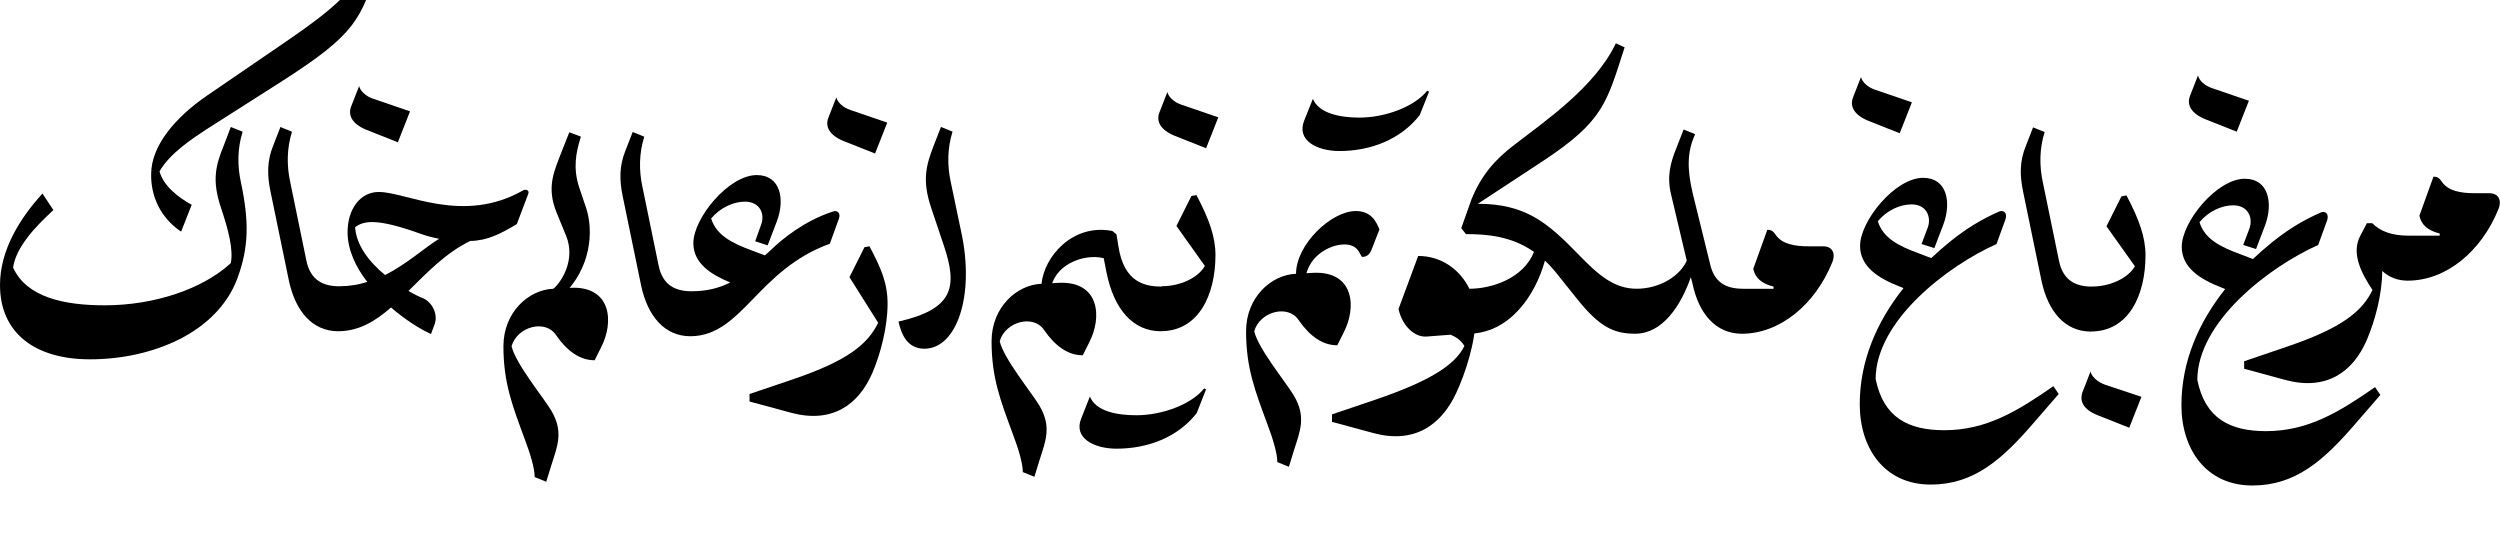
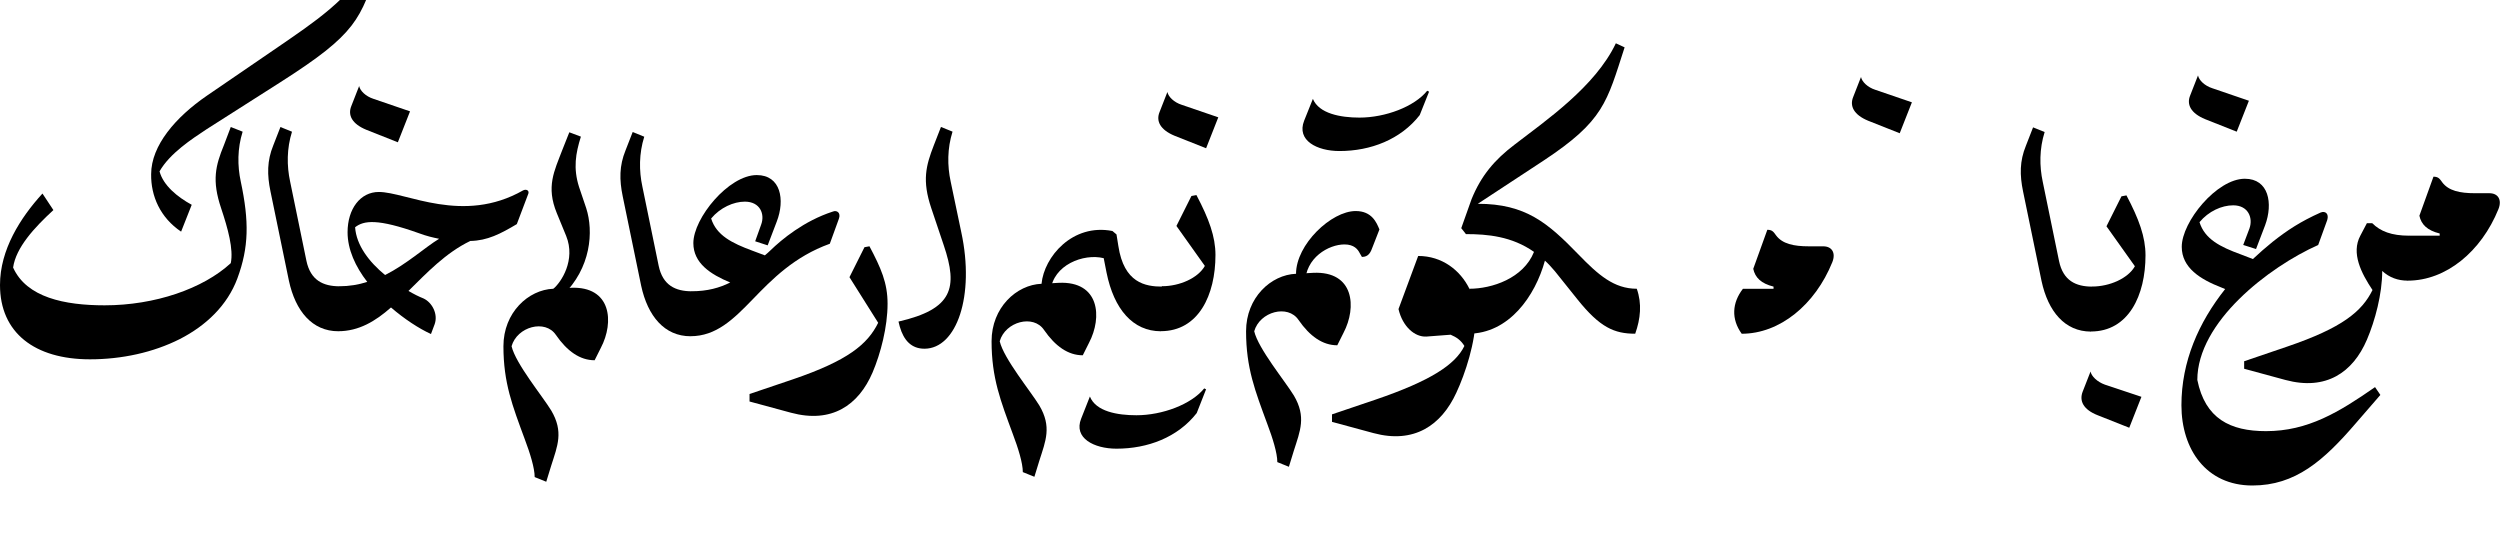
<svg xmlns="http://www.w3.org/2000/svg" version="1.1" id="Layer_1" x="0px" y="0px" viewBox="0 0 700 150" style="enable-background:new 0 0 700 150;" xml:space="preserve">
  <g transform="scale(.1)">
    <path d="M6742,785.8c106.7,0,205.5-81.3,253.6-200.2c10.5-26.2-0.9-44.6-25.4-44.6H6930c-42.8,0-74.3-7-91.8-30.6   c-7-9.6-10.5-15.7-24.5-15.7l-39.4,109.3c5.2,24.5,21.9,41.1,56.8,49.8v6.1h-85.7C6714.9,699.2,6712.2,744.7,6742,785.8L6742,785.8   " />
    <path d="M6399.2,1063.9c113.7,30.6,188.9-21,228.2-112.8c22.7-53.3,42.8-127.7,42.8-192.4c20.1,18.4,43.7,27.1,71.7,27.1   c21.9-42,25.4-80.4,3.5-125.9c-49,0-80.4-12.2-103.2-35h-14.9l-18.4,35c-26.2,49,2.6,104.9,34.1,152.2   c-29.7,60.3-84.8,105.8-238.7,158.3l-120.7,41.1v21L6399.2,1063.9" />
    <path d="M6219.9,805l10.5,4.4c-74.3,93.6-122.4,202.9-122.4,325.3c0,124.2,70,224.7,198.5,224.7c120.7,0,199.4-69.1,290.3-174.9   l68.2-78.7l-14.9-21.9c-100.6,70-188,123.3-305.2,123.3c-100.6,0-170.5-35-192.4-143.4c0-80.4,49.8-160,117.2-226.5   c67.3-66.5,152.2-120.7,221.2-151.3l25.4-70c5.2-17.5-5.2-26.2-18.4-21c-56.8,25.4-93.6,49.8-134.7,82.2   c-19.2,15.7-37.6,31.5-55.1,48.1l-34.1-13.1c-57.7-21-100.6-42.8-115.4-90.1c25.4-30.6,62.1-47.2,94.4-47.2c42,0,56,35,45.5,64.7   l-17.5,46.3l35.9,11.4l25.4-66.5c22.7-61.2,10.5-130.3-56.8-130.3c-78.7,0-176.6,120.7-176.6,190.6   C6108.9,750,6161.3,782.3,6219.9,805L6219.9,805" />
    <path d="M6174.5,333.7l88.3,35l34.1-86.6l-102.3-35c-21.9-7-37.6-22.7-40.2-35.9l-21.9,56C6122,292.6,6134.2,317.1,6174.5,333.7   L6174.5,333.7" />
    <path d="M5954.1,547.1l-14,2.6l-42,83.9l79.6,111.9c-19.2,34.1-70.8,56.8-119.8,56.8c-29.7,39.3-34.1,87.4-3.5,125.9   c105.8,0,153-101.4,153-213.4C6007.4,663.4,5989.1,613.5,5954.1,547.1L5954.1,547.1" />
    <path d="M5873.6,1162.7l88.3,35l34.1-86.6l-102.3-34.1c-21.9-7.9-37.6-23.6-40.2-36.7l-21.9,56   C5821.2,1122.5,5833.4,1147,5873.6,1162.7L5873.6,1162.7" />
    <path d="M5664.7,536.6l51.6,250.1c18.4,85.7,65.6,141.7,138.2,141.7c21.9-42,25.4-80.4,3.5-125.9c-45.5,0-81.3-16.6-92.7-71.7   l-45.5-221.2c-9.6-44.6-9.6-92.7,5.2-139.9l-32.4-13.1l-20.1,51.6C5655,450.9,5655,490.2,5664.7,536.6L5664.7,536.6" />
-     <path d="M5319.2,802.4l10.5,4.4c-74.3,93.6-122.4,202.9-122.4,325.3c0,124.2,70,224.7,198.5,224.7c120.7,0,199.4-69.1,290.3-174.9   l68.2-78.7l-14.9-21.9c-100.6,70-188,123.3-305.2,123.3c-100.6,0-170.5-35-192.4-143.4c0-80.4,49.8-160,117.2-226.5   c67.3-66.5,152.2-120.7,221.2-151.3l25.4-70c5.2-17.5-5.2-26.2-18.4-21c-56.8,25.4-93.6,49.8-134.7,82.2   c-19.2,15.7-37.6,31.5-55.1,48.1l-34.1-13.1c-57.7-21-100.6-42.8-115.4-90.1c25.4-30.6,62.1-47.2,94.4-47.2c42,0,56,35,45.5,64.7   l-17.5,46.3l35.9,11.4l25.4-66.5c22.7-61.2,10.5-130.3-56.8-130.3c-78.7,0-176.6,120.7-176.6,190.6   C5208.2,747.3,5260.7,779.7,5319.2,802.4L5319.2,802.4" />
    <path d="M5230.9,338.1l88.3,35l34.1-86.6l-102.3-35c-21.9-7-37.6-22.7-40.2-35.9l-21.9,56C5178.5,297,5190.7,321.5,5230.9,338.1   L5230.9,338.1" />
    <path d="M4876.8,934.5c106.7,0,205.5-81.3,253.6-200.2c10.5-26.2-0.9-44.6-25.4-44.6h-40.2c-42.8,0-74.3-7-91.8-30.6   c-7-9.6-10.5-15.7-24.5-15.7l-39.4,109.3c5.2,24.5,21.9,41.1,56.8,49.8v6.1h-85.7C4849.7,847.9,4847,893.4,4876.8,934.5   L4876.8,934.5" />
-     <path d="M4679.2,545.3l43.7,184.5c-18.4,42-74.3,78.7-140.8,78.7c-18.4,42-17.5,89.2-3.5,125.9c76.1,0,127.7-77.8,155.7-158.3   l4.4,16.6c17.5,85.7,65.6,141.7,138.2,141.7c21-42,25.4-80.4,3.5-125.9c-46.3,0-81.3-16.6-92.7-71.7L4739.5,541   c-16.6-70.8-14.9-118.1,7-165.3l-32.4-13.1l-20.1,51.6C4676.5,457,4666.9,495.5,4679.2,545.3L4679.2,545.3" />
    <path d="M4120.4,557.6l-28.9,81.3l13.1,16.6c60.3,0,128.5,6.1,190.6,49.8c-29.7,74.3-118,103.2-181,103.2   c-14,41.1-13.1,83.9-3.5,125.9c114.6,0,188-105.8,215.1-204.6c9.6,8.7,18.4,18.4,28,29.7l63,78.7c63,78.7,103.2,96.2,161.8,96.2   c14.9-42,19.2-83.9,4.4-125.9c-63.8,0-107.6-38.5-163.5-96.2c-85.7-88.3-147.8-141.7-281.6-141.7L4321.5,450   c169.6-111.9,177.5-163.5,227.4-317.4l-24.5-11.4c-57.7,121.5-196.8,216.9-284.2,284.2C4185.1,447.4,4147.5,491.1,4120.4,557.6   L4120.4,557.6" />
    <path d="M4114.3,808.5c-25.4-51.6-76.1-91.8-143.4-91.8l-55.1,148.7c11.4,49,45.5,78.7,77.8,77l68.2-5.2   c16.6,7,28.9,15.7,38.5,31.5c-25.4,52.5-95.3,97.9-249.2,150.4l-121.5,41.1v21l116.3,31.5c113.7,30.6,189.8-21.9,231.7-112.8   c25.4-54.2,54.2-142.5,54.2-212.5L4114.3,808.5" />
    <path d="M3654.3,793.7c0-72.6,66.5-109.3,110.2-109.3c27.1,0,37.6,14,42.8,24.5l6.1,10.5c18.4,0,24.5-12.2,30.6-29.7l18.4-47.2   c-7.9-19.2-21-51.6-66.5-51.6c-68.2,0-167,93.6-167,175.8L3654.3,793.7" />
    <path d="M3750.5,422.9c87.4,0,171.4-32.4,224.7-100.6l26.2-65.6l-5.2-2.6c-35.9,44.6-117.2,75.2-189.8,75.2   c-53.3,0-113.7-11.4-130.3-52.5l-24.5,61.2C3629.8,393.2,3687.5,422.9,3750.5,422.9L3750.5,422.9" />
    <path d="M3628.9,766.6c-70,2.6-139.9,66.5-139.9,160.9c0,103.2,25.4,167,59.5,259.7c14.9,39.4,28,81.3,28,106.7l32.4,13.1l14-45.5   c17.5-55.1,35-94.4,0-153.9c-24.5-40.2-99.7-131.2-111.1-180.1c15.7-55.1,94.4-76.1,124.2-31.5c31.5,45.5,67.3,70.8,108.4,70.8   l17.5-35c37.6-71.7,29.7-173.1-84.8-167.9L3628.9,766.6" />
    <path d="M3350,546.2l-14,2.6l-42,83.9l79.6,111.9c-19.2,34.1-70.8,56.8-119.8,56.8c-29.7,39.4-34.1,87.4-3.5,125.9   c105.8,0,153-101.4,153-213.4C3403.3,662.5,3385,612.7,3350,546.2L3350,546.2" />
    <path d="M3288.8,380.1l88.3,35l34.1-86.6l-102.3-35c-21.9-7-37.6-22.7-40.2-35.9l-21.9,56C3236.3,339,3248.6,363.4,3288.8,380.1   L3288.8,380.1" />
    <path d="M3250.3,927.5c33.2-31.5,41.1-89.2,4.4-125c-48.1,0-107.6-10.5-123.3-113.7l-5.2-32.4l-11.4-9.6   c-111.9-21.9-191.5,72.6-198.5,147.8l25.4,19.2c7-71.7,91.8-104.9,148.7-90.9l7.9,40.2C3119.1,866.3,3172.5,927.5,3250.3,927.5   L3250.3,927.5" />
    <path d="M3126.1,1256.3c87.4,0,171.4-31.5,224.7-99.7l26.2-66.5l-5.2-2.6c-35.9,44.6-117.2,75.2-189.8,75.2   c-53.3,0-113.7-10.5-130.3-52.5l-24.5,62.1C3005.5,1226.5,3063.2,1256.3,3126.1,1256.3L3126.1,1256.3" />
    <path d="M2916.3,794.6c-70,2.6-139.9,66.5-139.9,160.9c0,103.2,25.4,167,59.5,259.7c14.9,39.3,28,81.3,28,106.7l32.4,13.1l14-45.5   c17.5-55.1,35-94.4,0-153.9c-24.5-40.2-99.7-131.2-111.1-180.1c15.7-55.1,94.4-76.1,124.2-31.5c31.5,45.5,67.3,70.8,108.4,70.8   l17.5-35c37.6-71.7,29.7-173.1-84.8-167.9L2916.3,794.6" />
    <path d="M2588.4,976.4c90.1,0,141.7-147.8,103.2-326.2l-29.7-141.7c-9.6-44.6-9.6-92.7,5.2-139.9l-32.4-13.1l-20.1,51.6   c-21.9,56.8-33.2,97.9-7,175.8l35,104.1c40.2,118.9,25.4,178.4-126.8,213.4l3.5,14C2530.6,953.7,2552.5,976.4,2588.4,976.4   L2588.4,976.4" />
    <path d="M2098.7,1124.2l116.3,31.5c113.7,30.6,188.9-21,228.2-112.8c22.7-53.3,42-127.7,42-192.4c0-58.6-18.4-99.7-50.7-160.9   l-14,2.6l-42,83.9l80.4,127.7c-29.7,60.3-84.8,105.8-238.7,158.3l-121.5,41.1V1124.2" />
-     <path d="M2361.9,394.9l88.3,35l34.1-86.6l-102.3-35c-21.9-7-37.6-22.7-40.2-35.9l-21.9,56C2309.4,353.8,2321.7,378.3,2361.9,394.9   L2361.9,394.9" />
    <path d="M2331.3,592.6c-80.4,26.2-142.5,77.8-174,108.4c-5.2,5.2-10.5,9.6-15.7,14l-35-13.1c-56.8-21-100.6-42.8-115.4-90.1   c25.4-30.6,63-47.2,94.4-47.2c42.8,0,56.8,35,45.5,64.7l-16.6,46.3l35,11.4l25.4-66.5c23.6-61.2,11.4-130.3-56-130.3   c-78.7,0-177.5,120.7-177.5,190.6c0,56,48.1,87.4,103.2,110.2c-29.7,14.9-63.8,24.5-107.6,24.5c-29.7,39.4-34.1,87.4-3.5,125.9   c71.7,0,119.8-47.2,174-103.2s116.3-119.8,216-155.7l25.4-70C2354.9,596.1,2343.5,587.3,2331.3,592.6L2331.3,592.6" />
    <path d="M1743.6,549.7l51.6,250.1c18.4,85.7,65.6,141.7,138.2,141.7c21.9-42,25.4-80.4,3.5-125.9c-45.5,0-81.3-16.6-92.7-71.7   l-45.5-221.2c-9.6-44.6-9.6-92.7,5.2-139.9l-32.4-13.1l-20.1,51.6C1734,464,1734,503.4,1743.6,549.7L1743.6,549.7" />
    <path d="M1549.5,808.5l25.4,19.2c80.4-77,87.4-180.1,66.5-244.8l-20.1-59.5c-16.6-52.5-9.6-93.6,5.2-140.8l-32.4-12.2l-20.1,50.7   c-21.9,57.7-45.5,101.4-14.9,175.8l26.2,63.8C1612.5,728.1,1571.4,790.2,1549.5,808.5L1549.5,808.5" />
    <path d="M1549.5,808.5c-70,2.6-139.9,66.5-139.9,160.9c0,103.2,25.4,167,59.5,259.7c14.9,39.4,28,81.3,28,106.7l32.4,13.1l14-45.5   c17.5-55.1,35-94.4,0-153.9c-24.5-40.2-99.7-131.2-111.1-180.1c15.7-55.1,94.4-76.1,124.2-31.5c31.5,45.5,67.3,70.8,108.4,70.8   l17.5-35c37.6-71.7,29.7-173.1-84.8-167.9L1549.5,808.5" />
    <path d="M1206.7,935.3l10.5-28c9.6-28-7-60.3-31.5-71.7c-13.1-5.2-27.1-12.2-42-21c51.6-50.7,104.1-106.7,173.1-139.9   c48.1-0.9,84.8-20.1,130.3-47.2l32.4-85.7c2.6-8.7-6.1-13.1-14.9-8.7c-168.8,96.2-327,4.4-404,4.4c-51.6,0-87.4,47.2-87.4,112.8   c0,48.1,21.9,96.2,55.1,139c-24.5,7.9-50.7,12.2-77.8,12.2c-29.7,39.4-34.1,87.4-3.5,125.9c57.7,0,104.1-28,147.8-66.5   C1132.4,893.4,1172.6,919.6,1206.7,935.3 M1078.2,770.1c-44.6-36.7-80.4-83.1-83.9-133.8c24.5-19.2,63-24.5,178.4,16.6   c21,7.9,39.3,12.2,56.8,15.7C1189.2,693.1,1140.3,738.6,1078.2,770.1L1078.2,770.1" />
    <path d="M1025.7,363.4l88.3,35l34.1-86.6l-102.3-35c-21.9-7-37.6-22.7-40.2-35.9l-21.9,56C973.3,322.4,985.5,346.8,1025.7,363.4   L1025.7,363.4" />
    <path d="M757.3,535.7l51.6,250.1c18.4,85.7,65.6,141.7,138.2,141.7c21.9-42,25.4-80.4,3.5-125.9c-45.5,0-81.3-16.6-92.7-71.7   l-45.5-221.2c-9.6-44.6-9.6-92.7,5.2-139.9l-32.4-13.1l-20.1,51.6C747.7,450,747.7,489.4,757.3,535.7L757.3,535.7" />
    <path d="M1059.8-99.1l-24.5-11.4C987.2-7.3,870.9,67.9,780.9,130l-202,138.2c-86.6,59.5-155.7,139-155.7,219.5   c-0.9,61.2,25.4,121.5,83.9,160.9l29.7-75.2c-40.2-21.9-79.6-54.2-90.1-93.6c28.9-50.7,90.9-90.9,132-118.1l207.2-132   C998.6,94.1,1010,54.8,1059.8-99.1 M664.6,779.7c32.4-87.4,33.2-160,9.6-271.1c-9.6-44.6-9.6-92.7,5.2-139.9l-33.2-13.1L627,406.3   c-23.6,57.7-34.1,98.8-7.9,176.6c19.2,57.7,35,114.6,27.1,153.9c-77.8,71.7-212.5,118.1-353.3,118.1C181,854.9,74.3,833,36.7,749.1   c7.9-56,59.5-111.9,112.8-160.9l-30.6-46.3C56.8,610,0,699.2,0,798c0,133.8,97.1,208.1,251.8,208.1c89.2,0,177.5-19.2,251.8-56.8   C577.1,911.7,636.6,854.9,664.6,779.7L664.6,779.7L664.6,779.7L664.6,779.7L664.6,779.7L664.6,779.7" />
  </g>
</svg>